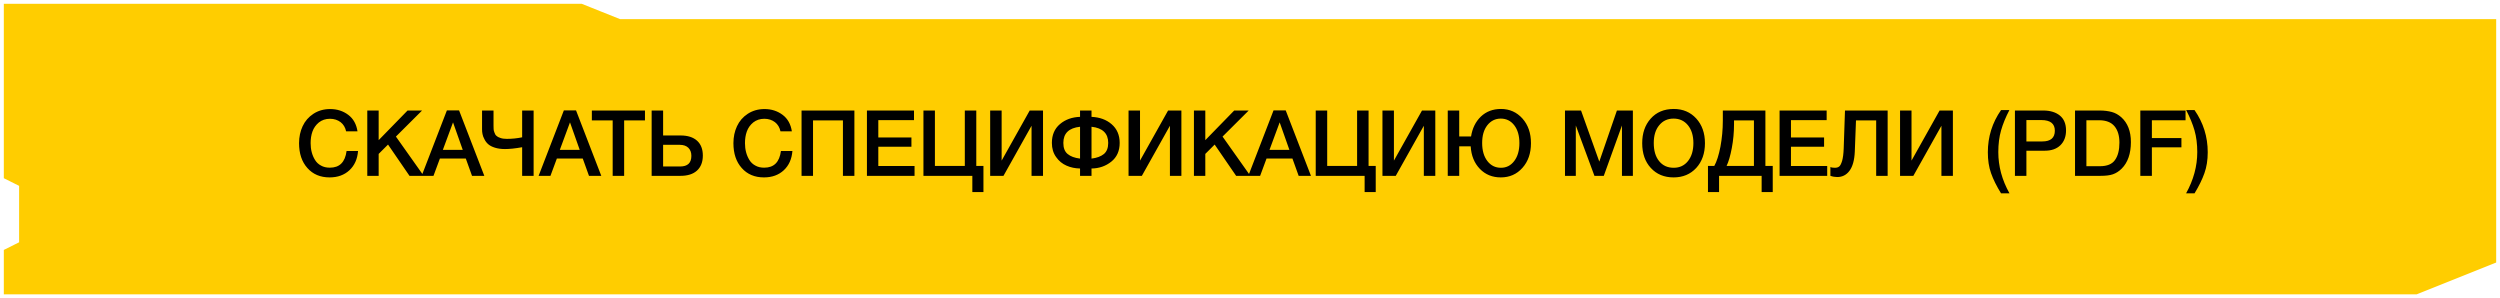
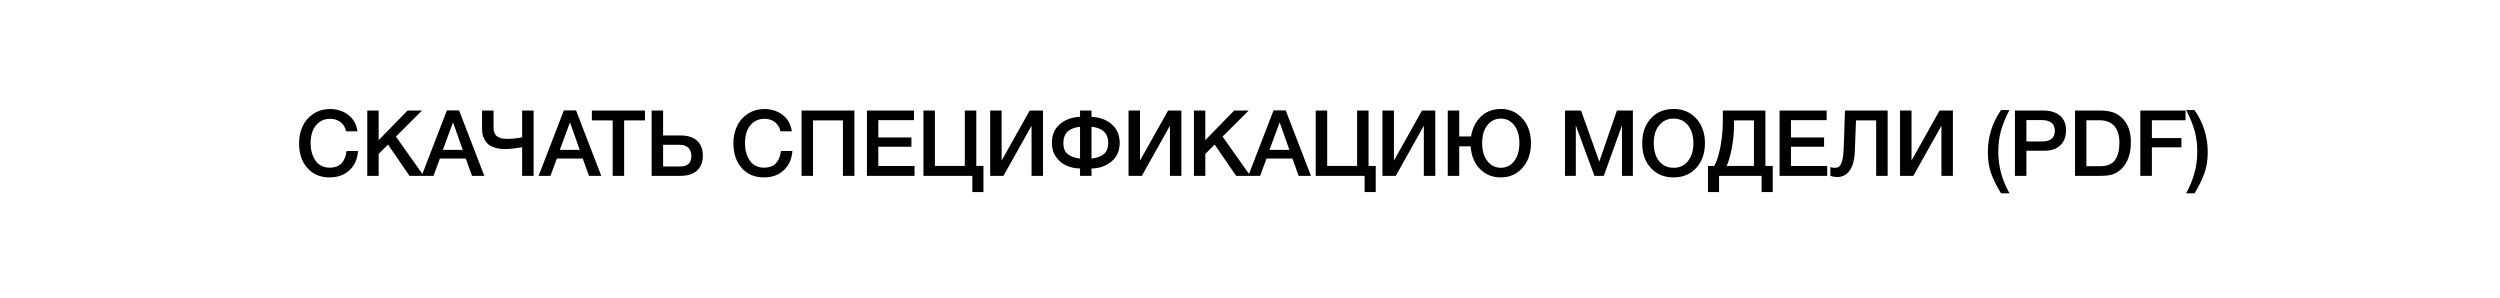
<svg xmlns="http://www.w3.org/2000/svg" width="327" height="39" viewBox="0 0 327 39" fill="none">
-   <path d="M76 1H9H1V23L3 24V32L1 33V38H9H316L326 34V3H81L76 1Z" fill="#FFCD00" stroke="#FFCD00" />
  <path d="M46.833 19.748C46.749 20.804 46.377 21.644 45.705 22.268C45.033 22.892 44.169 23.204 43.113 23.204C41.901 23.204 40.929 22.796 40.209 21.98C39.477 21.164 39.117 20.084 39.117 18.728C39.117 17.912 39.273 17.18 39.585 16.508C39.897 15.836 40.365 15.296 40.989 14.888C41.613 14.48 42.345 14.264 43.185 14.264C44.085 14.264 44.877 14.516 45.549 15.02C46.221 15.524 46.617 16.244 46.761 17.18H45.273C45.165 16.676 44.925 16.268 44.553 15.98C44.169 15.692 43.713 15.536 43.161 15.536C42.585 15.536 42.105 15.704 41.709 16.016C41.313 16.34 41.037 16.736 40.869 17.204C40.701 17.672 40.629 18.176 40.629 18.728C40.629 19.148 40.677 19.544 40.773 19.904C40.869 20.276 41.013 20.612 41.205 20.924C41.397 21.236 41.649 21.476 41.985 21.656C42.321 21.848 42.705 21.932 43.149 21.932C44.421 21.932 45.141 21.212 45.333 19.748H46.833ZM55.206 14.456L51.785 17.864L55.422 23H53.562L50.754 18.908L49.529 20.132V23H48.041V14.456H49.529V18.332L53.309 14.456H55.206ZM60.048 14.444L63.348 23H61.74L60.924 20.732H57.54L56.7 23H55.152L58.452 14.444H60.048ZM60.528 19.604L59.256 16.004L57.924 19.604H60.528ZM68.297 19.256C67.373 19.424 66.629 19.496 66.053 19.496C65.549 19.496 65.117 19.436 64.733 19.316C64.349 19.196 64.061 19.04 63.857 18.86C63.653 18.68 63.485 18.464 63.365 18.212C63.233 17.972 63.149 17.744 63.113 17.54C63.065 17.336 63.053 17.12 63.053 16.892V14.456H64.553V16.436C64.553 16.628 64.553 16.784 64.565 16.892C64.565 17.012 64.601 17.156 64.673 17.336C64.733 17.528 64.817 17.672 64.937 17.768C65.045 17.876 65.213 17.972 65.453 18.044C65.681 18.128 65.957 18.164 66.293 18.164C66.941 18.164 67.613 18.104 68.297 17.96V14.456H69.797V23H68.297V19.256ZM75.347 14.444L78.647 23H77.039L76.223 20.732H72.839L71.999 23H70.451L73.751 14.444H75.347ZM75.827 19.604L74.555 16.004L73.223 19.604H75.827ZM84.362 14.456V15.752H81.638V23H80.138V15.752H77.414V14.456H84.362ZM91.931 20.348C91.931 21.2 91.667 21.86 91.163 22.316C90.659 22.772 89.939 23 89.015 23H85.235V14.456H86.735V17.72H89.015C89.951 17.72 90.671 17.948 91.175 18.404C91.679 18.86 91.931 19.508 91.931 20.348ZM90.431 20.384C90.431 19.94 90.299 19.592 90.035 19.328C89.771 19.076 89.399 18.944 88.931 18.944H86.735V21.776H88.955C89.939 21.776 90.431 21.32 90.431 20.384ZM103.647 19.748C103.563 20.804 103.191 21.644 102.519 22.268C101.847 22.892 100.983 23.204 99.927 23.204C98.715 23.204 97.743 22.796 97.023 21.98C96.291 21.164 95.931 20.084 95.931 18.728C95.931 17.912 96.087 17.18 96.399 16.508C96.711 15.836 97.179 15.296 97.803 14.888C98.427 14.48 99.159 14.264 99.999 14.264C100.899 14.264 101.691 14.516 102.363 15.02C103.035 15.524 103.431 16.244 103.575 17.18H102.087C101.979 16.676 101.739 16.268 101.367 15.98C100.983 15.692 100.527 15.536 99.975 15.536C99.399 15.536 98.919 15.704 98.523 16.016C98.127 16.34 97.851 16.736 97.683 17.204C97.515 17.672 97.443 18.176 97.443 18.728C97.443 19.148 97.491 19.544 97.587 19.904C97.683 20.276 97.827 20.612 98.019 20.924C98.211 21.236 98.463 21.476 98.799 21.656C99.135 21.848 99.519 21.932 99.963 21.932C101.235 21.932 101.955 21.212 102.147 19.748H103.647ZM111.755 14.456V23H110.255V15.752H106.343V23H104.843V14.456H111.755ZM119.551 14.456V15.716H114.883V17.984H119.215V19.196H114.883V21.716H119.623V23H113.395V14.456H119.551ZM127.698 21.704H128.634V25.124H127.182V23H120.786V14.456H122.286V21.704H126.198V14.456H127.698V21.704ZM129.514 23V14.456H131.014V21.008L134.686 14.456H136.426V23H134.926V16.448L131.254 23H129.514ZM146.454 18.692C146.454 19.748 146.082 20.564 145.362 21.14C144.63 21.728 143.766 22.028 142.77 22.04V23H141.27V22.04C140.634 22.028 140.046 21.908 139.506 21.668C138.954 21.428 138.498 21.056 138.138 20.54C137.766 20.024 137.586 19.412 137.586 18.692C137.586 17.66 137.934 16.832 138.642 16.232C139.35 15.632 140.226 15.32 141.27 15.284V14.456H142.77V15.284C143.826 15.332 144.702 15.644 145.398 16.244C146.094 16.844 146.454 17.66 146.454 18.692ZM144.954 18.692C144.954 17.444 144.222 16.736 142.77 16.58V20.744C143.466 20.66 144.006 20.456 144.39 20.144C144.762 19.832 144.954 19.352 144.954 18.692ZM141.27 20.744V16.58C139.806 16.736 139.086 17.444 139.086 18.692C139.086 19.352 139.266 19.832 139.65 20.144C140.022 20.456 140.562 20.66 141.27 20.744ZM147.614 23V14.456H149.114V21.008L152.786 14.456H154.526V23H153.026V16.448L149.354 23H147.614ZM163.33 14.456L159.91 17.864L163.546 23H161.686L158.878 18.908L157.654 20.132V23H156.166V14.456H157.654V18.332L161.434 14.456H163.33ZM168.173 14.444L171.473 23H169.865L169.049 20.732H165.665L164.825 23H163.277L166.577 14.444H168.173ZM168.653 19.604L167.381 16.004L166.049 19.604H168.653ZM179.009 21.704H179.945V25.124H178.493V23H172.097V14.456H173.597V21.704H177.509V14.456H179.009V21.704ZM180.825 23V14.456H182.325V21.008L185.997 14.456H187.737V23H186.237V16.448L182.565 23H180.825ZM196.326 14.252C197.454 14.252 198.39 14.672 199.134 15.5C199.878 16.34 200.25 17.408 200.25 18.728C200.25 20.048 199.878 21.128 199.134 21.956C198.39 22.796 197.442 23.204 196.302 23.204C195.198 23.204 194.286 22.832 193.566 22.088C192.846 21.344 192.438 20.36 192.366 19.136H190.866V23H189.366V14.456H190.866V17.852H192.414C192.582 16.784 193.002 15.92 193.698 15.248C194.394 14.588 195.27 14.252 196.326 14.252ZM196.302 15.512C195.582 15.512 194.994 15.812 194.538 16.388C194.082 16.976 193.866 17.744 193.866 18.704C193.866 19.688 194.094 20.48 194.55 21.068C195.006 21.656 195.594 21.944 196.326 21.944C197.034 21.944 197.61 21.656 198.066 21.056C198.51 20.468 198.738 19.688 198.738 18.716C198.738 17.744 198.51 16.964 198.066 16.388C197.622 15.812 197.034 15.512 196.302 15.512ZM213.58 14.456V23H212.152V16.412L209.776 23H208.552L206.116 16.412V23H204.7V14.456H206.8L209.188 21.14L211.492 14.456H213.58ZM218.928 14.252C220.128 14.252 221.112 14.672 221.868 15.5C222.624 16.328 223.008 17.408 223.008 18.728C223.008 20.06 222.624 21.14 221.868 21.968C221.1 22.796 220.116 23.204 218.904 23.204C217.68 23.204 216.684 22.796 215.928 21.968C215.172 21.152 214.8 20.072 214.8 18.728C214.8 17.432 215.16 16.364 215.904 15.524C216.648 14.684 217.656 14.252 218.928 14.252ZM218.904 15.512C218.112 15.512 217.488 15.812 217.02 16.388C216.54 16.964 216.312 17.744 216.312 18.704C216.312 19.7 216.54 20.492 217.008 21.068C217.476 21.656 218.112 21.944 218.928 21.944C219.696 21.944 220.32 21.656 220.788 21.068C221.256 20.48 221.496 19.7 221.496 18.716C221.496 17.744 221.256 16.964 220.788 16.388C220.32 15.812 219.696 15.512 218.904 15.512ZM231.874 25.124H230.422V23H224.854V25.124H223.402V21.704H224.23C224.554 21.128 224.818 20.288 225.034 19.184C225.238 18.08 225.346 16.952 225.346 15.776V14.456H230.914V21.704H231.874V25.124ZM229.414 21.704V15.752H226.81V16.268C226.81 17.3 226.714 18.332 226.522 19.352C226.33 20.372 226.102 21.152 225.838 21.704H229.414ZM238.926 14.456V15.716H234.258V17.984H238.59V19.196H234.258V21.716H238.998V23H232.77V14.456H238.926ZM246.904 23H245.404V15.752H242.764L242.608 19.82C242.56 20.96 242.32 21.8 241.912 22.34C241.504 22.892 240.964 23.156 240.316 23.156C240.028 23.156 239.728 23.108 239.416 23V21.848C239.572 21.92 239.764 21.944 240.004 21.944C240.232 21.944 240.424 21.896 240.568 21.776C240.712 21.668 240.832 21.416 240.952 21.032C241.06 20.648 241.132 20.108 241.156 19.412L241.324 14.456H246.904V23ZM248.526 23V14.456H250.026V21.008L253.698 14.456H255.438V23H253.938V16.448L250.266 23H248.526ZM262.83 14.396C262.338 15.332 261.978 16.22 261.738 17.06C261.498 17.9 261.378 18.848 261.378 19.892C261.378 21.74 261.858 23.54 262.842 25.292H261.738C261.15 24.344 260.718 23.468 260.43 22.652C260.142 21.848 260.01 20.936 260.01 19.916C260.01 17.888 260.586 16.052 261.738 14.396H262.83ZM263.553 14.456H267.261C268.173 14.456 268.905 14.684 269.433 15.116C269.961 15.548 270.237 16.196 270.237 17.06C270.237 17.876 269.985 18.524 269.493 19.004C268.989 19.484 268.317 19.712 267.465 19.712H265.053V23H263.553V14.456ZM265.053 15.704V18.5H267.141C268.221 18.5 268.773 18.032 268.773 17.096C268.773 16.172 268.185 15.704 267.009 15.704H265.053ZM271.413 14.456H274.665C275.253 14.456 275.769 14.528 276.225 14.648C276.669 14.768 277.077 14.996 277.461 15.332C278.301 16.088 278.721 17.168 278.721 18.584C278.721 20.096 278.313 21.26 277.521 22.052C277.161 22.412 276.777 22.652 276.369 22.796C275.961 22.94 275.421 23 274.749 23H271.413V14.456ZM272.901 15.728V21.74H274.665C275.601 21.74 276.261 21.476 276.645 20.924C277.029 20.384 277.221 19.628 277.221 18.656C277.221 17.744 277.005 17.024 276.573 16.508C276.141 15.992 275.469 15.728 274.569 15.728H272.901ZM285.87 14.456V15.728H281.466V18.056H285.33V19.268H281.466V23H279.954V14.456H285.87ZM288.771 19.916C288.771 20.936 288.627 21.848 288.339 22.652C288.051 23.468 287.619 24.344 287.043 25.292H285.939C286.911 23.54 287.403 21.74 287.403 19.892C287.403 18.848 287.283 17.9 287.043 17.06C286.803 16.22 286.431 15.332 285.951 14.396H287.043C288.195 16.052 288.771 17.888 288.771 19.916Z" fill="black" />
</svg>